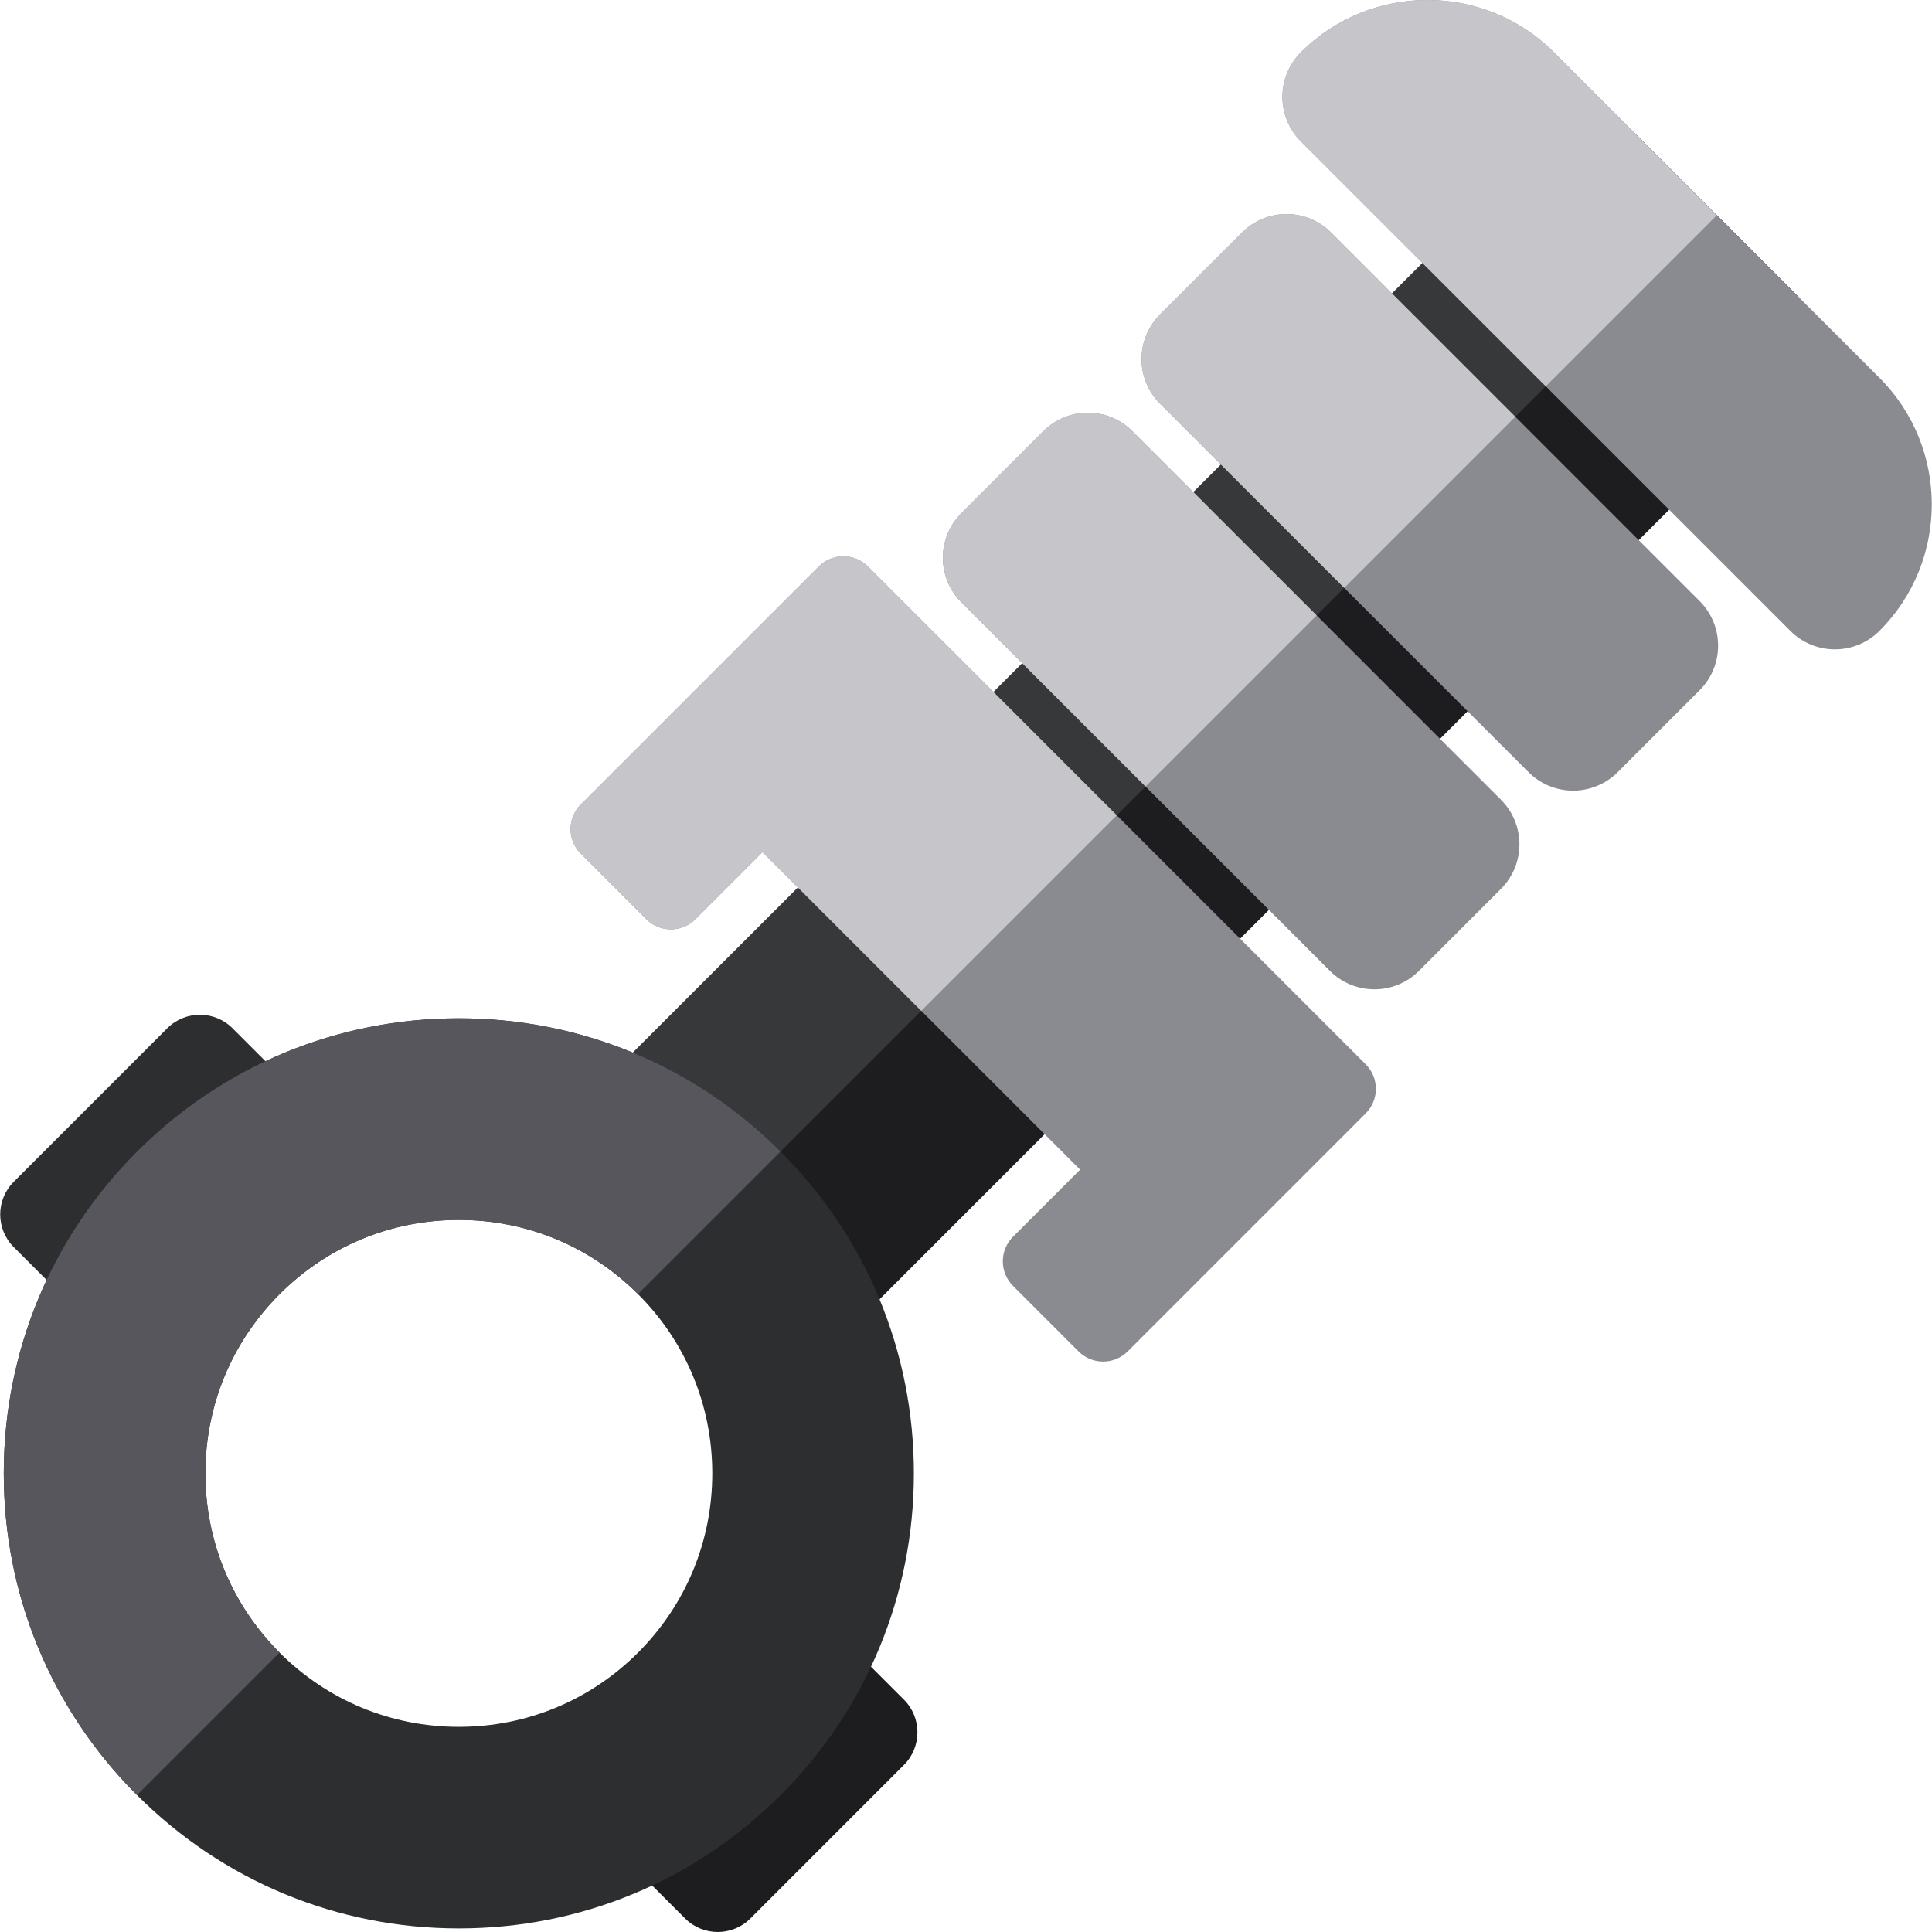
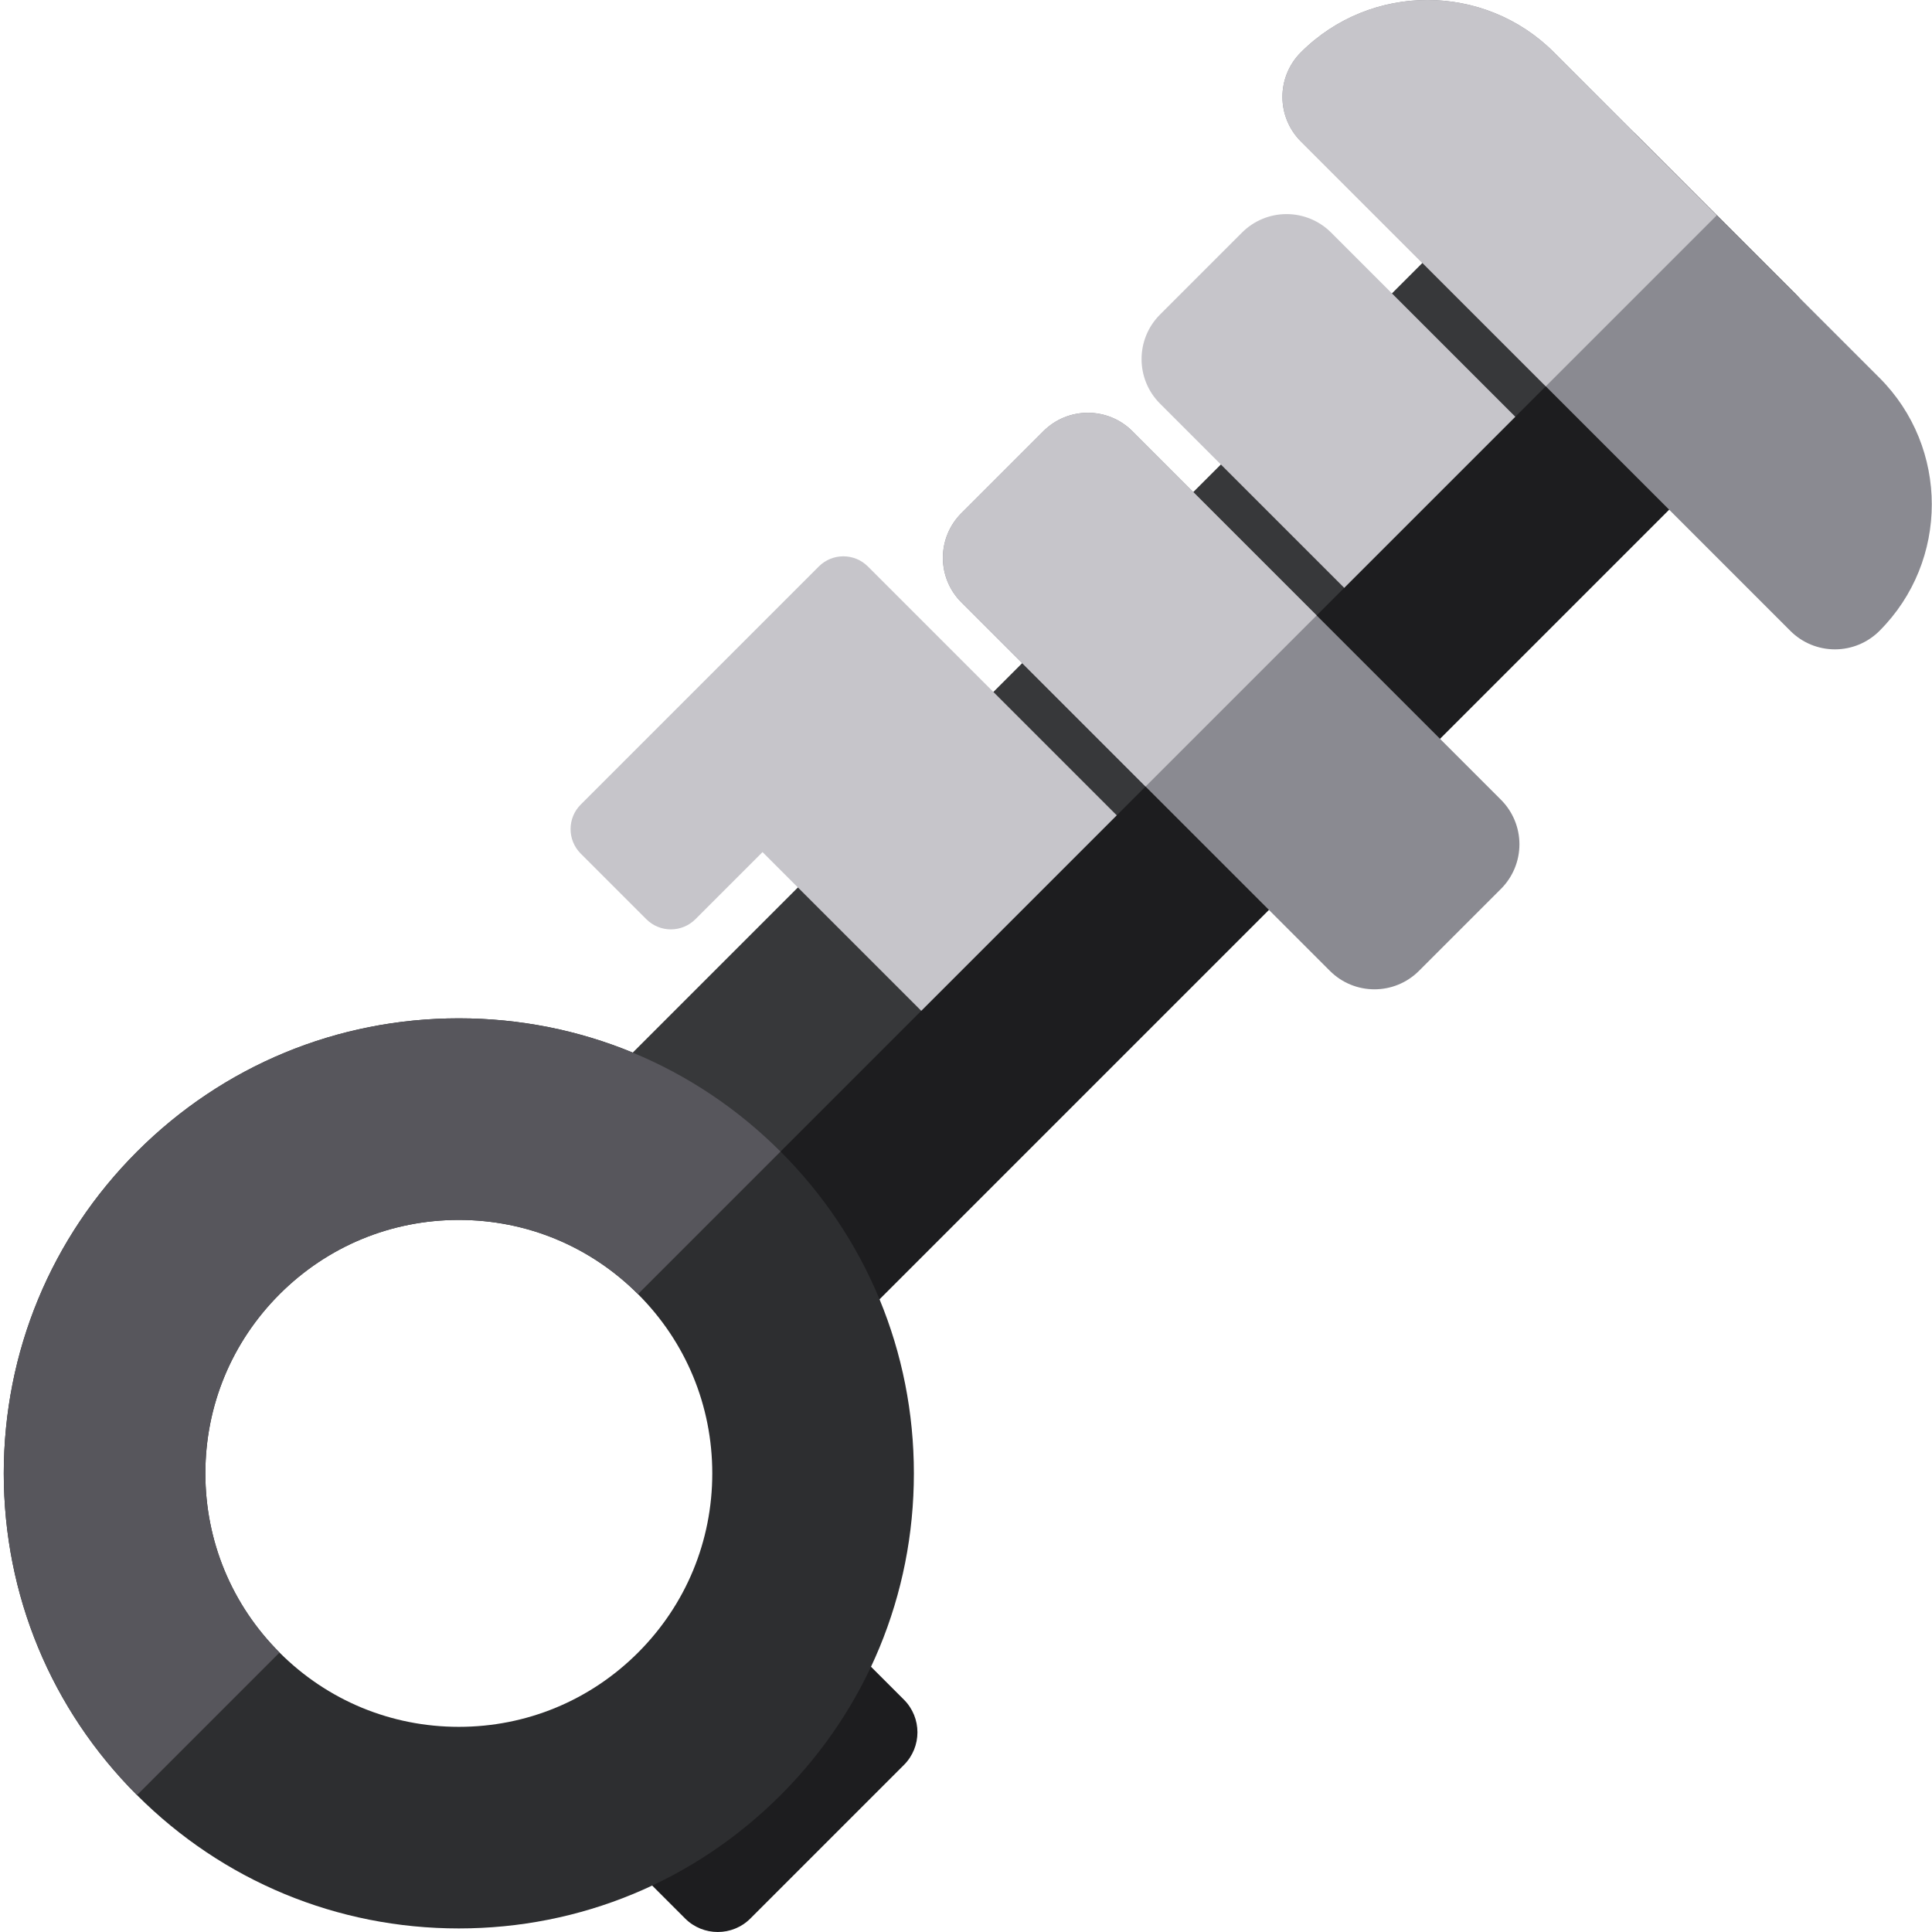
<svg xmlns="http://www.w3.org/2000/svg" height="800px" width="800px" version="1.1" id="Layer_1" viewBox="0 0 512 512" xml:space="preserve">
  <path style="fill:#1D1D1F;" d="M475.879,77.927l-41.751-41.751c-6.519-6.52-17.091-6.52-23.611,0L156.694,289.999  c-6.52,6.52-6.52,17.091,0,23.611l41.751,41.751c3.26,3.26,7.533,4.891,11.805,4.891c4.272,0,8.546-1.629,11.805-4.891  l253.824-253.824C482.399,95.017,482.399,84.447,475.879,77.927z" />
  <path style="fill:#37383A;" d="M434.127,36.176c-6.519-6.52-17.091-6.52-23.611,0L156.694,289.999c-6.52,6.52-6.52,17.091,0,23.611  l20.858,20.858L454.986,57.035L434.127,36.176z" />
-   <path style="fill:#2D2E30;" d="M26.214,353.073L3.641,330.501c-4.782-4.782-4.782-12.534,0-17.315l40.676-40.676  c4.782-4.782,12.534-4.782,17.315,0l22.573,22.573L26.214,353.073z" />
  <path style="fill:#1D1D1F;" d="M158.982,485.841l22.573,22.573c4.782,4.782,12.534,4.782,17.314,0l40.676-40.676  c4.782-4.782,4.782-12.534,0-17.315l-22.573-22.573L158.982,485.841z" />
  <path style="fill:#2D2E30;" d="M36.32,475.735c-22.777-22.777-35.321-53.061-35.321-85.274s12.544-62.496,35.321-85.274  c22.777-22.777,53.061-35.321,85.274-35.322c32.213,0,62.496,12.544,85.274,35.321c22.777,22.777,35.321,53.061,35.321,85.274  s-12.544,62.496-35.322,85.274c-22.777,22.777-53.061,35.321-85.274,35.321C89.381,511.056,59.097,498.512,36.32,475.735z   M169.088,342.966c-12.686-12.686-29.554-19.673-47.496-19.673s-34.809,6.987-47.496,19.673  c-12.686,12.686-19.673,29.554-19.673,47.496c0,17.941,6.987,34.809,19.673,47.496c12.686,12.686,29.554,19.673,47.496,19.673  s34.809-6.987,47.496-19.673c12.686-12.686,19.673-29.555,19.673-47.496S181.775,355.652,169.088,342.966z" />
  <g>
-     <path style="fill:#8A8A91;" d="M230.002,150.125c-3.593-3.593-9.419-3.593-13.011,0l-63.086,63.086   c-3.593,3.593-3.593,9.419,0,13.01l17.379,17.379c3.593,3.593,9.417,3.593,13.01,0l17.788-17.788l84.159,84.159l-17.788,17.786   c-3.593,3.593-3.593,9.419,0,13.01l17.379,17.379c3.593,3.593,9.419,3.593,13.01,0l63.086-63.086c3.593-3.593,3.593-9.419,0-13.011   L230.002,150.125z" />
    <path style="fill:#8A8A91;" d="M300.106,114.28c-6.519-6.52-17.091-6.52-23.611,0l-21.73,21.73   c-3.131,3.131-4.891,7.377-4.891,11.805c0,4.429,1.76,8.674,4.891,11.805l97.67,97.668c3.26,3.26,7.533,4.891,11.805,4.891   c4.272,0,8.546-1.63,11.805-4.891l21.73-21.73c3.131-3.131,4.891-7.377,4.891-11.805c0-4.429-1.759-8.674-4.891-11.805   L300.106,114.28z" />
-     <path style="fill:#8A8A91;" d="M352.756,61.629c-3.131-3.131-7.377-4.891-11.805-4.891s-8.675,1.76-11.805,4.891l-21.73,21.73   c-6.52,6.52-6.52,17.091,0,23.611l97.668,97.67c3.131,3.131,7.377,4.891,11.805,4.891c4.428,0,8.675-1.76,11.805-4.891l21.73-21.73   c6.52-6.52,6.52-17.091,0-23.611L352.756,61.629z" />
    <path style="fill:#8A8A91;" d="M498.076,100.125L411.82,13.869c-18.491-18.491-48.579-18.492-67.072,0   c-3.131,3.131-4.891,7.377-4.891,11.805c0,4.429,1.759,8.675,4.891,11.806l129.717,129.716c3.131,3.131,7.377,4.891,11.805,4.891   c4.428,0,8.675-1.76,11.805-4.891C516.568,148.704,516.568,118.616,498.076,100.125z" />
  </g>
  <path style="fill:#57565C;" d="M121.594,269.866c-32.213,0-62.496,12.544-85.274,35.321c-22.777,22.777-35.321,53.061-35.321,85.274  c0,32.204,12.538,62.481,35.305,85.256l37.778-37.778c-12.675-12.684-19.656-29.545-19.656-47.478  c0-17.941,6.987-34.809,19.673-47.496c12.686-12.686,29.555-19.673,47.496-19.673c17.933,0,34.793,6.981,47.478,19.656  l37.778-37.778C184.073,282.405,153.797,269.866,121.594,269.866z" />
  <g>
-     <path style="fill:#C6C5CA;" d="M230.002,150.125c-3.593-3.593-9.419-3.593-13.011,0l-63.086,63.086   c-3.593,3.593-3.593,9.419,0,13.01l17.379,17.379c3.593,3.593,9.417,3.593,13.01,0l17.788-17.788l42.062,42.062l51.804-51.804   L230.002,150.125z" />
+     <path style="fill:#C6C5CA;" d="M230.002,150.125c-3.593-3.593-9.419-3.593-13.011,0l-63.086,63.086   c-3.593,3.593-3.593,9.419,0,13.01l17.379,17.379c3.593,3.593,9.417,3.593,13.01,0l17.788-17.788l42.062,42.062l51.804-51.804   z" />
    <path style="fill:#C6C5CA;" d="M300.106,114.28c-6.519-6.52-17.091-6.52-23.611,0l-21.73,21.73   c-3.131,3.131-4.891,7.377-4.891,11.805c0,4.429,1.76,8.674,4.891,11.805l48.818,48.817l45.341-45.341L300.106,114.28z" />
    <path style="fill:#C6C5CA;" d="M352.756,61.629c-3.131-3.131-7.377-4.891-11.805-4.891s-8.675,1.76-11.805,4.891l-21.73,21.73   c-6.52,6.52-6.52,17.091,0,23.611l48.817,48.817l45.341-45.341L352.756,61.629z" />
    <path style="fill:#C6C5CA;" d="M411.82,13.869c-18.491-18.491-48.579-18.492-67.072,0c-3.131,3.131-4.891,7.377-4.891,11.805   c0,4.429,1.759,8.675,4.891,11.806l64.896,64.896l45.341-45.341L411.82,13.869z" />
  </g>
</svg>